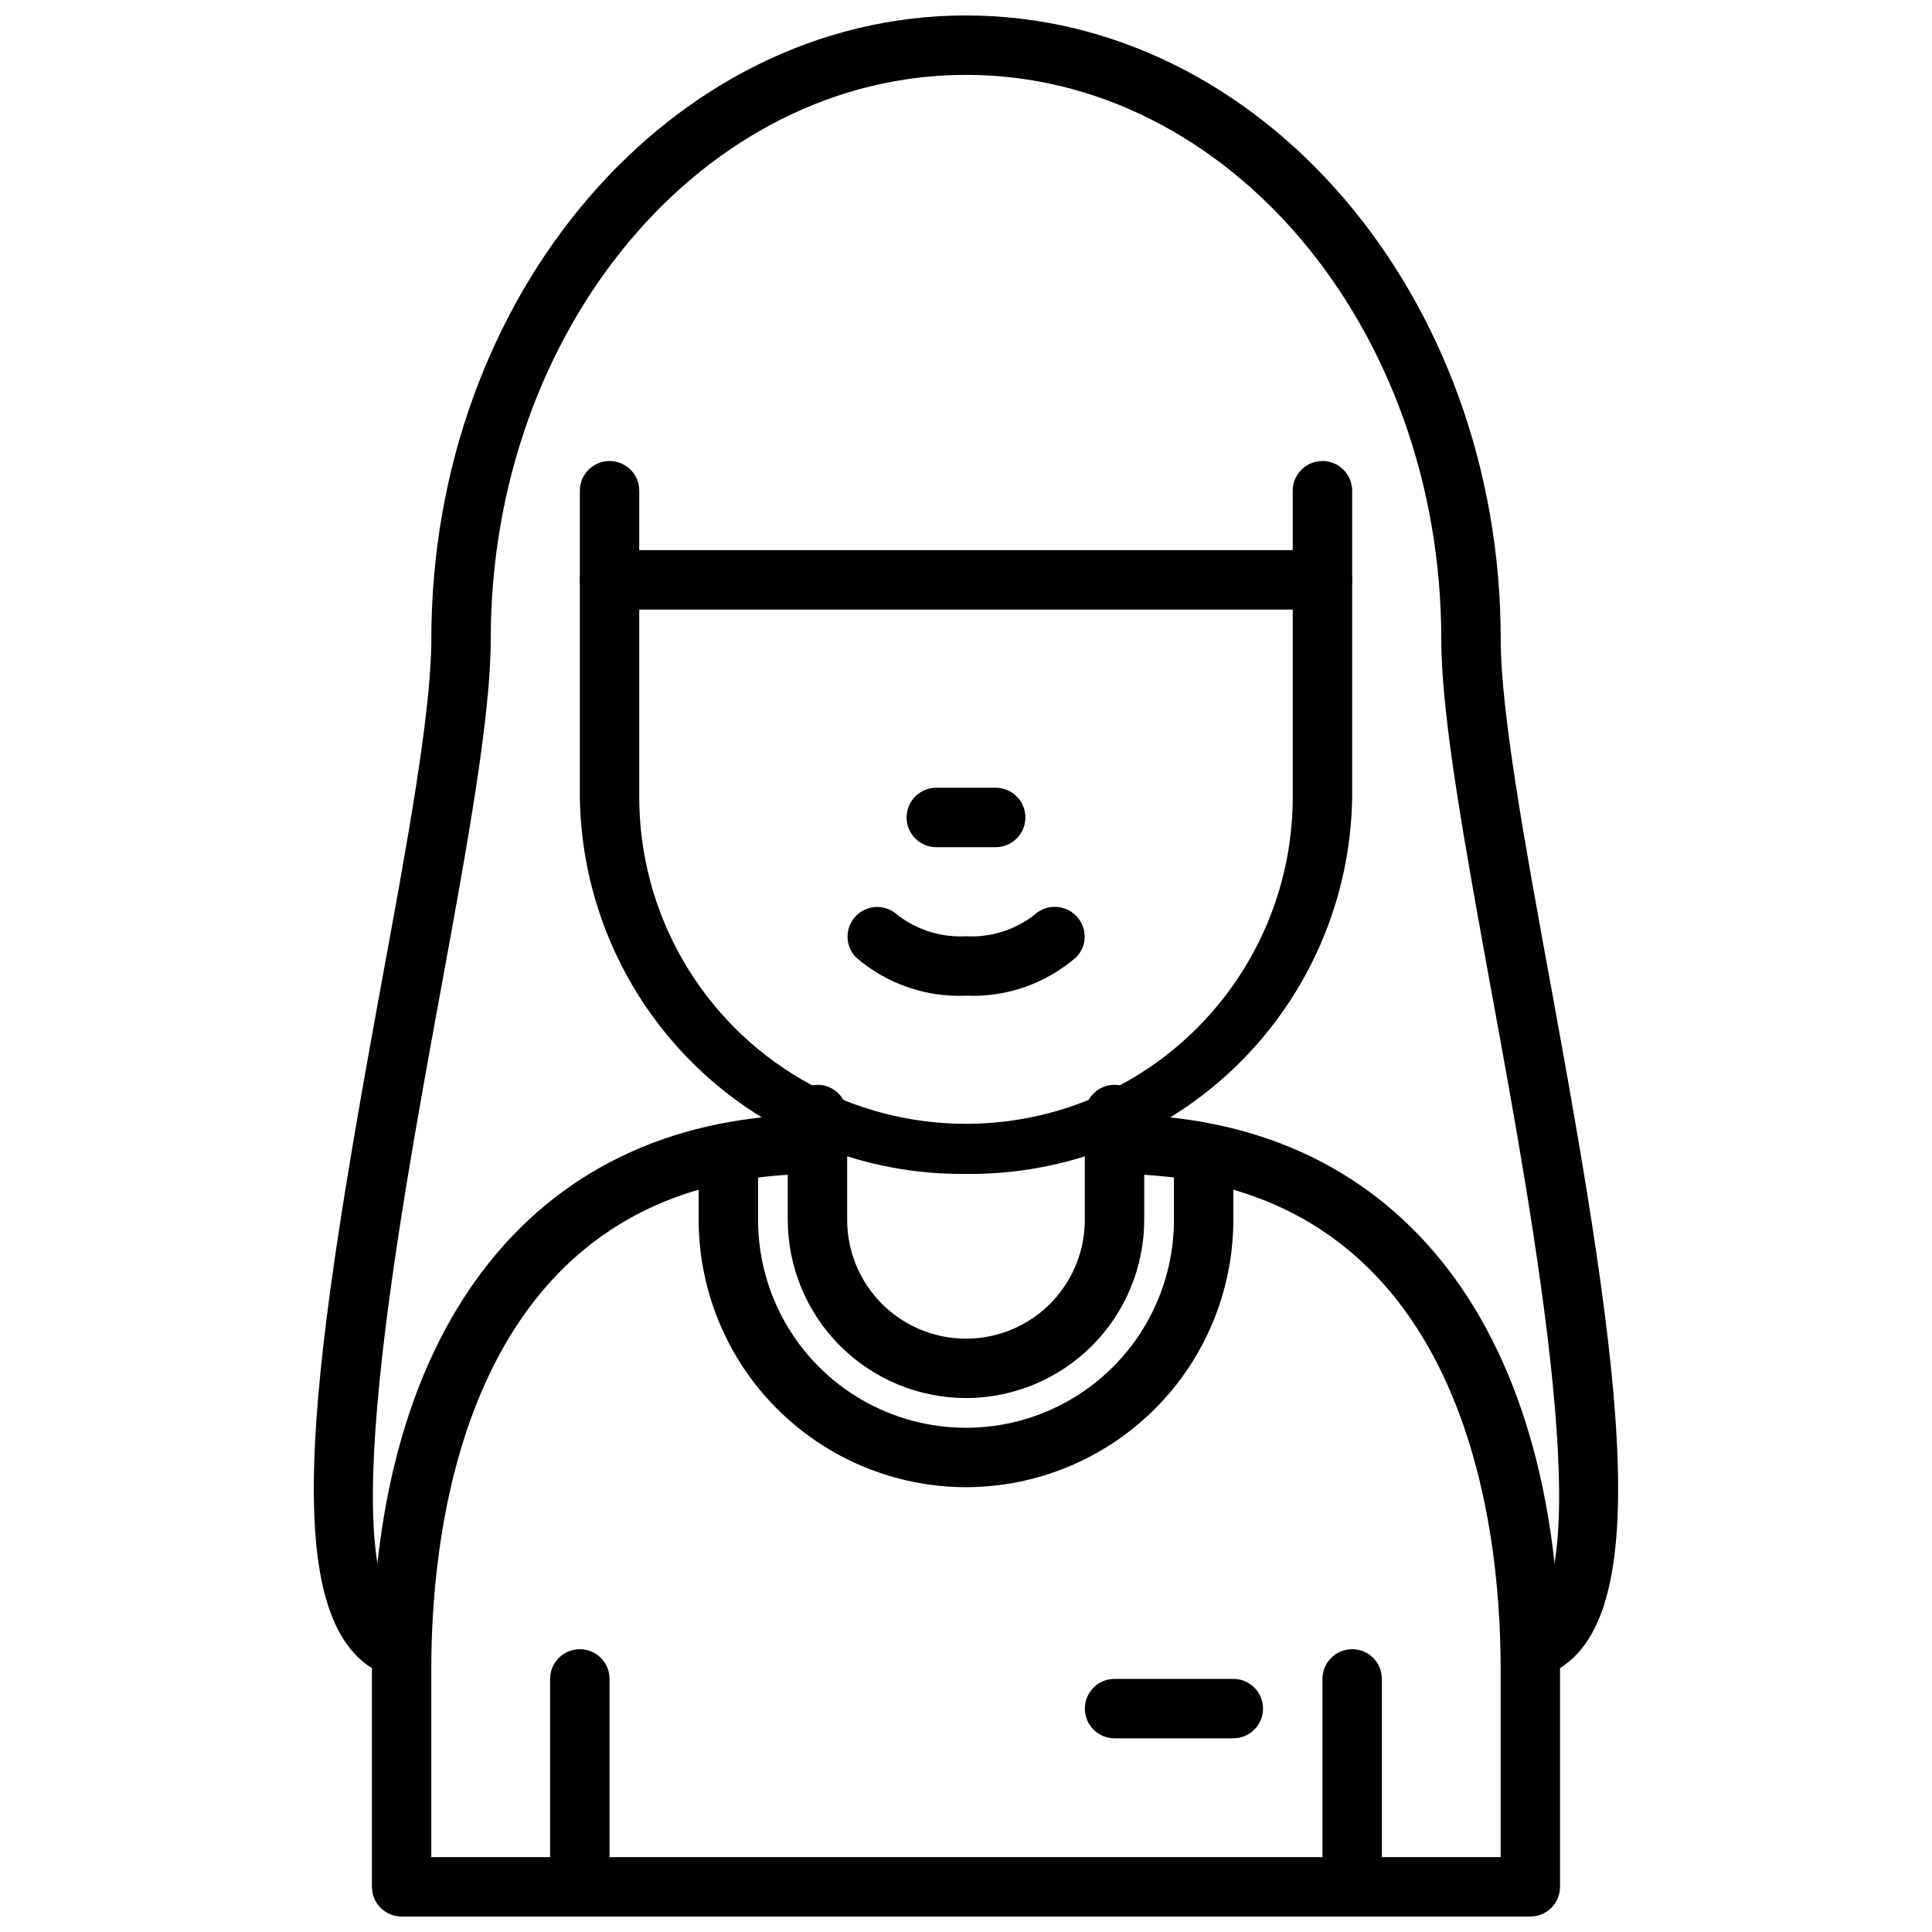
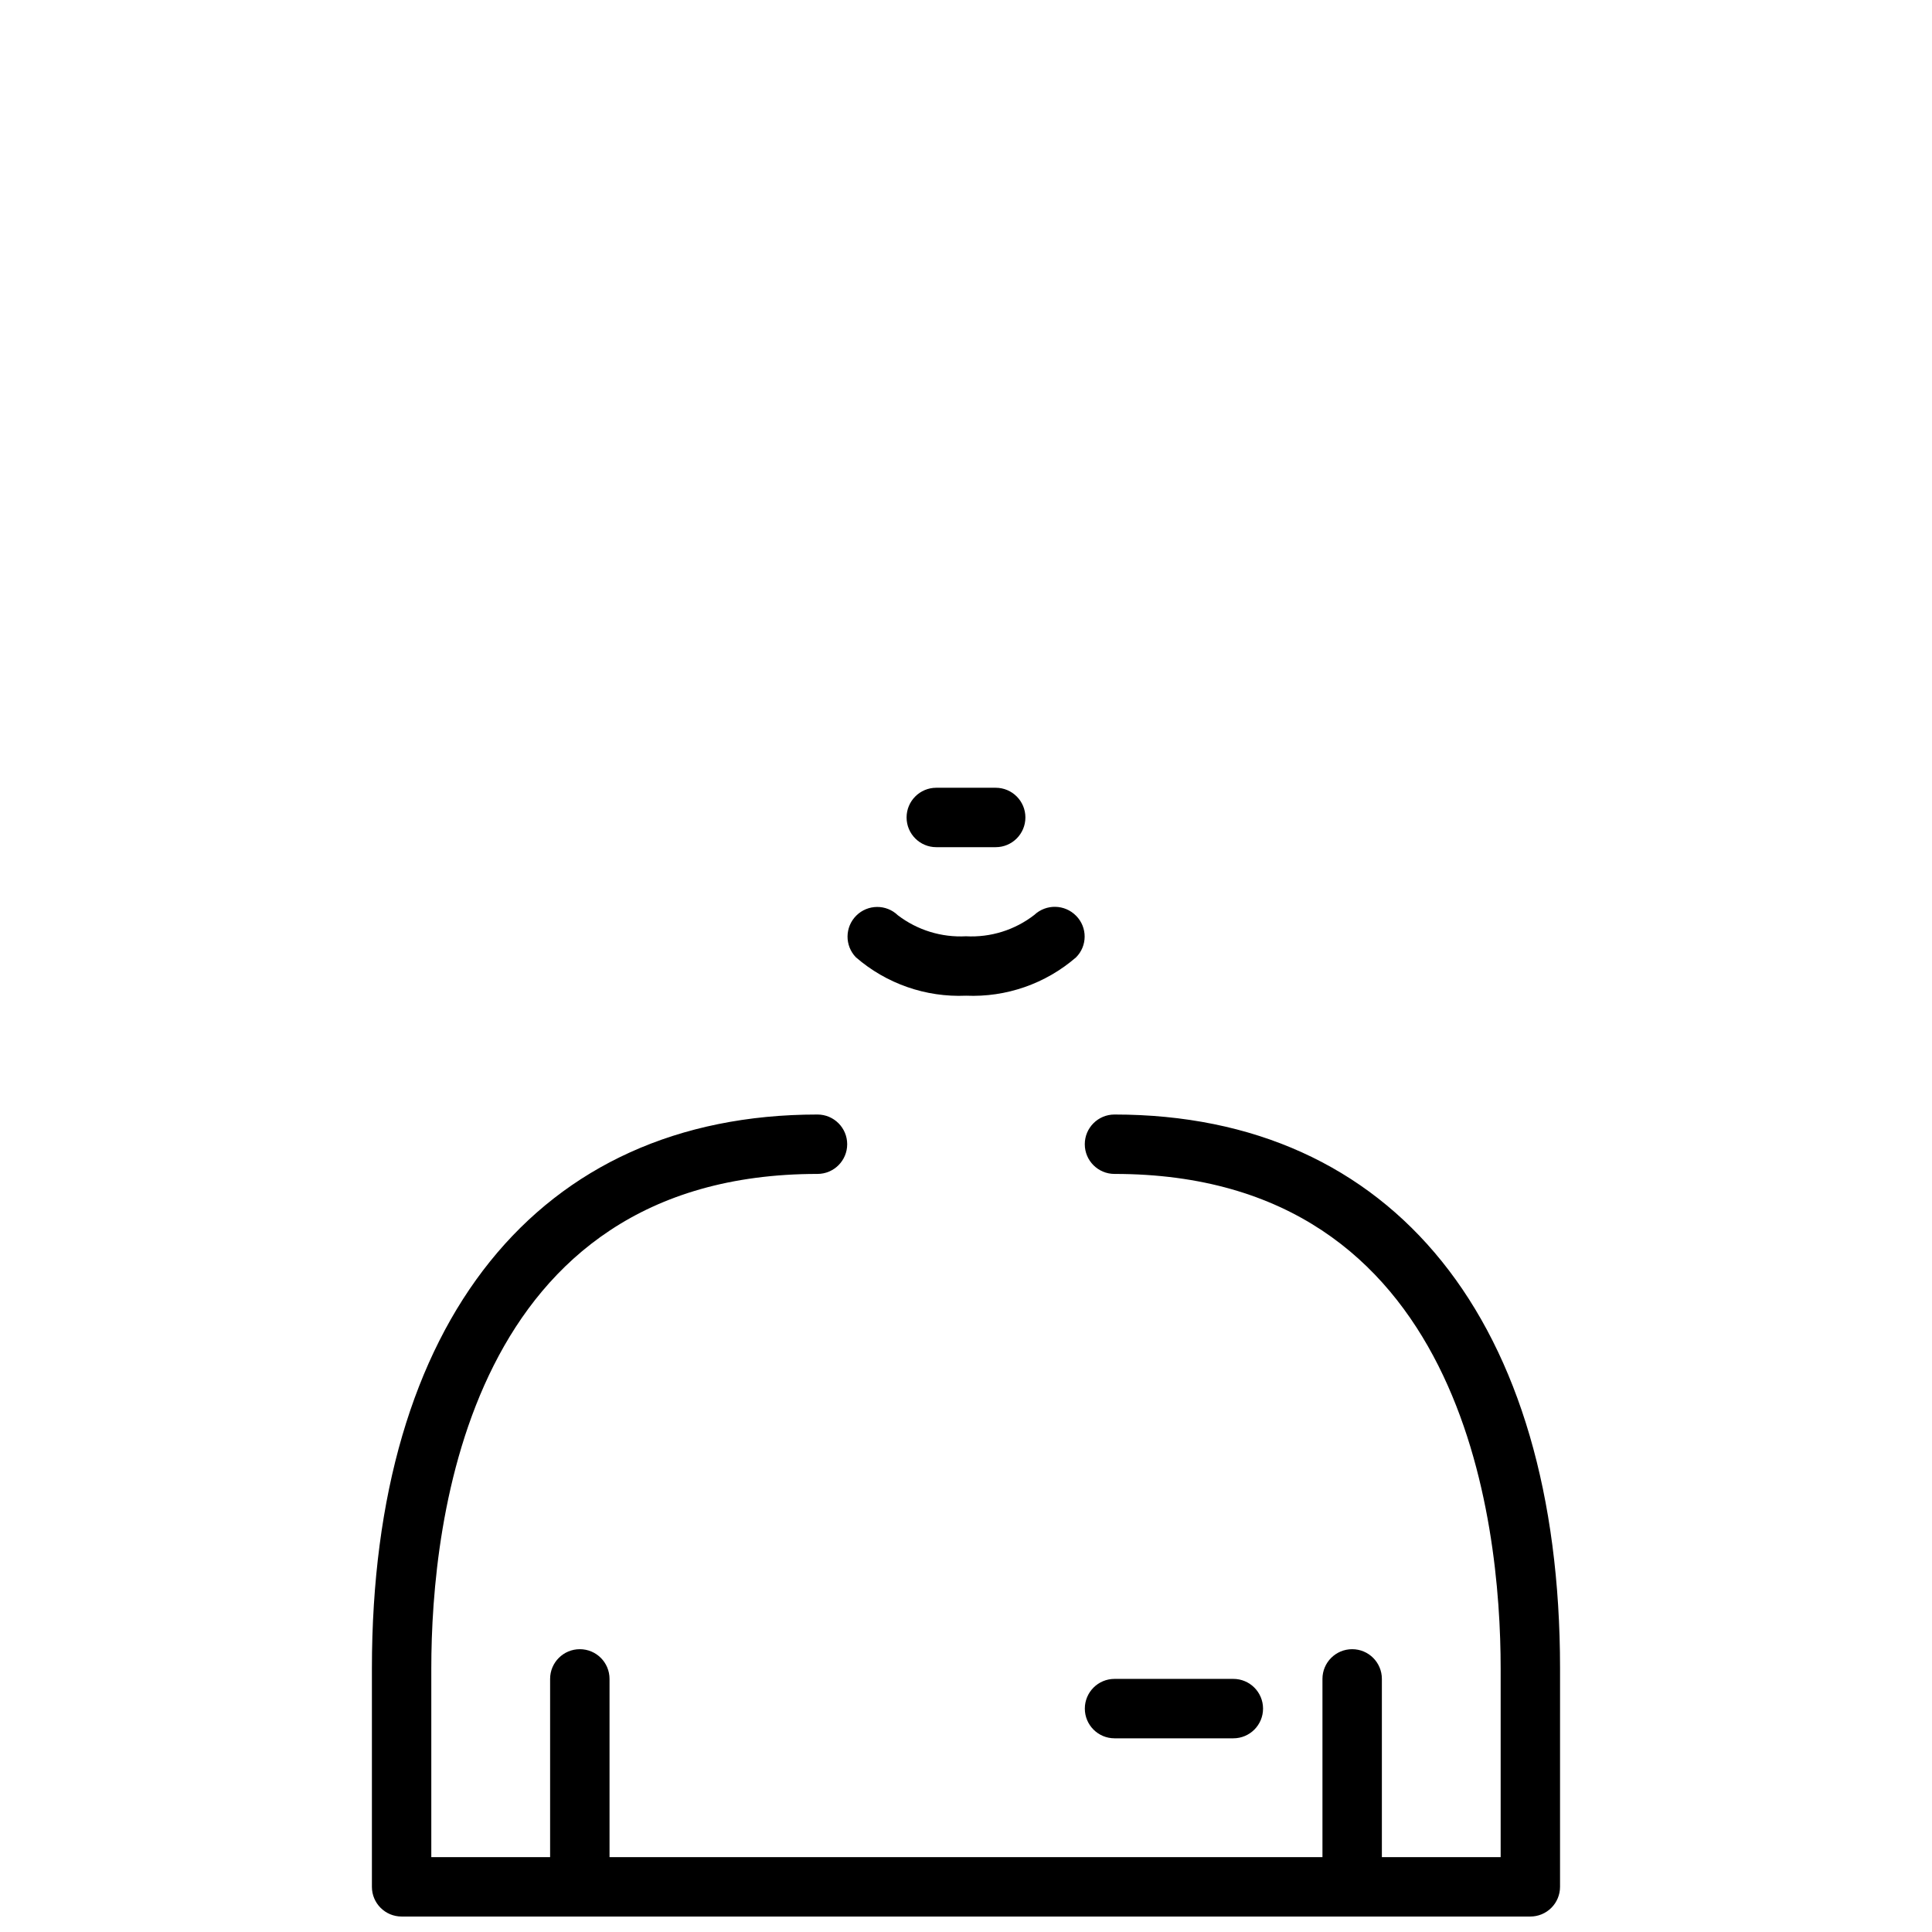
<svg xmlns="http://www.w3.org/2000/svg" width="800px" height="800px" version="1.1" viewBox="144 144 512 512">
  <defs>
    <clipPath id="d">
      <path d="m242 439h316v212.9h-316z" />
    </clipPath>
    <clipPath id="c">
      <path d="m227 148.09h346v440.91h-346z" />
    </clipPath>
    <clipPath id="b">
      <path d="m289 581h17v70.902h-17z" />
    </clipPath>
    <clipPath id="a">
      <path d="m494 581h17v70.902h-17z" />
    </clipPath>
  </defs>
  <g clip-path="url(#d)">
    <path d="m549.57 651.9h-299.14c-4.348 0-7.871-3.523-7.871-7.871v-57.859c0-91.93 44.137-146.81 118.08-146.81 4.348 0 7.875 3.523 7.875 7.871 0 4.348-3.527 7.871-7.875 7.871-92.359 0-102.34 91.672-102.34 131.07v49.988h283.39v-49.988c0-39.359-9.973-131.07-102.34-131.07-4.348 0-7.871-3.523-7.871-7.871 0-4.348 3.523-7.871 7.871-7.871 73.941 0 118.08 54.883 118.08 146.81l-0.004 57.859c0 2.086-0.828 4.09-2.305 5.566-1.477 1.477-3.477 2.305-5.566 2.305z" />
  </g>
-   <path d="m400 514.5c-12.523-0.012-24.527-4.996-33.383-13.848-8.855-8.855-13.836-20.859-13.852-33.383v-27.914c0-4.348 3.523-7.871 7.871-7.871 4.348 0 7.875 3.523 7.875 7.871v27.914c0 11.25 6 21.645 15.742 27.27 9.742 5.625 21.746 5.625 31.488 0 9.742-5.625 15.746-16.02 15.746-27.27v-27.914c0-4.348 3.523-7.871 7.871-7.871s7.871 3.523 7.871 7.871v27.914c-0.016 12.523-4.996 24.527-13.852 33.383-8.852 8.852-20.859 13.836-33.379 13.848z" />
  <path d="m407.87 368.51h-15.746c-4.348 0-7.871-3.527-7.871-7.875 0-4.348 3.523-7.871 7.871-7.871h15.746c4.348 0 7.871 3.523 7.871 7.871 0 4.348-3.523 7.875-7.871 7.875z" />
  <g clip-path="url(#c)">
-     <path d="m549.57 588.93c-3.906 0.004-7.223-2.863-7.789-6.731-0.566-3.863 1.789-7.562 5.531-8.684 21.332-6.383 3.062-106.11-7.871-165.69-7.188-39.555-13.488-73.719-13.488-94.414 0-82.477-56.504-149.57-125.95-149.57-69.449 0-125.95 67.094-125.95 149.57 0 20.695-6.258 54.859-13.508 94.418-10.91 59.582-29.18 159.3-7.871 165.69l-0.004-0.004c4.168 1.25 6.531 5.637 5.285 9.801-1.25 4.168-5.637 6.531-9.801 5.285-32.418-9.699-22.277-78.996-3.148-183.61 6.871-37.199 13.301-72.324 13.301-91.586 0-91.148 63.566-165.31 141.7-165.31 78.129 0 141.7 74.164 141.7 165.31 0 19.262 6.43 54.387 13.25 91.582 19.16 104.61 29.301 173.91-3.148 183.61l-0.004 0.004c-0.723 0.211-1.473 0.324-2.227 0.328z" />
-   </g>
+     </g>
  <g clip-path="url(#b)">
    <path d="m297.66 651.9c-4.348 0-7.875-3.523-7.875-7.871v-55.105c0-4.348 3.527-7.871 7.875-7.871 4.348 0 7.871 3.523 7.871 7.871v55.105c0 2.086-0.832 4.09-2.305 5.566-1.477 1.477-3.481 2.305-5.566 2.305z" />
  </g>
  <g clip-path="url(#a)">
    <path d="m502.34 651.9c-4.348 0-7.875-3.523-7.875-7.871v-55.105c0-4.348 3.527-7.871 7.875-7.871 4.348 0 7.871 3.523 7.871 7.871v55.105c0 2.086-0.828 4.09-2.305 5.566-1.477 1.477-3.481 2.305-5.566 2.305z" />
  </g>
  <path d="m400 407.87c-10.672 0.461-21.113-3.18-29.184-10.18-2.984-3.09-2.941-7.996 0.098-11.035 3.035-3.035 7.945-3.078 11.035-0.094 5.164 3.938 11.562 5.91 18.051 5.562 6.519 0.352 12.945-1.656 18.105-5.66 3.141-2.949 8.066-2.844 11.082 0.238 3.023 3.059 3.008 7.984-0.039 11.02-8.066 6.981-18.492 10.613-29.148 10.148z" />
-   <path d="m400 455.1c-26.805 0.293-52.633-10.059-71.816-28.777-19.184-18.723-30.16-44.289-30.52-71.094v-81.184c0-4.348 3.523-7.871 7.871-7.871s7.871 3.523 7.871 7.871v81.184c0 30.938 16.504 59.523 43.297 74.992 26.789 15.469 59.801 15.469 86.59 0 26.793-15.469 43.297-44.055 43.297-74.992v-81.184c0-4.348 3.523-7.871 7.871-7.871 4.348 0 7.875 3.523 7.875 7.871v81.184c-0.363 26.805-11.34 52.371-30.523 71.094-19.184 18.719-45.008 29.07-71.812 28.777z" />
-   <path d="m494.46 305.54h-188.93c-4.348 0-7.871-3.523-7.871-7.871 0-4.348 3.523-7.875 7.871-7.875h188.93c4.348 0 7.875 3.527 7.875 7.875 0 4.348-3.527 7.871-7.875 7.871z" />
-   <path d="m400 538.12c-18.785-0.02-36.793-7.492-50.074-20.773-13.285-13.281-20.754-31.293-20.777-50.074v-12.172c0-4.348 3.527-7.871 7.875-7.871 4.348 0 7.871 3.523 7.871 7.871v12.172c0 19.688 10.504 37.879 27.551 47.723 17.051 9.84 38.055 9.84 55.105 0 17.051-9.844 27.551-28.035 27.551-47.723v-12.172c0-4.348 3.527-7.871 7.875-7.871 4.348 0 7.871 3.523 7.871 7.871v12.172c-0.023 18.781-7.492 36.793-20.773 50.074-13.285 13.281-31.293 20.754-50.074 20.773z" />
  <path d="m470.85 604.67h-31.488c-4.348 0-7.871-3.523-7.871-7.871 0-4.348 3.523-7.875 7.871-7.875h31.488c4.348 0 7.871 3.527 7.871 7.875 0 4.348-3.523 7.871-7.871 7.871z" />
</svg>